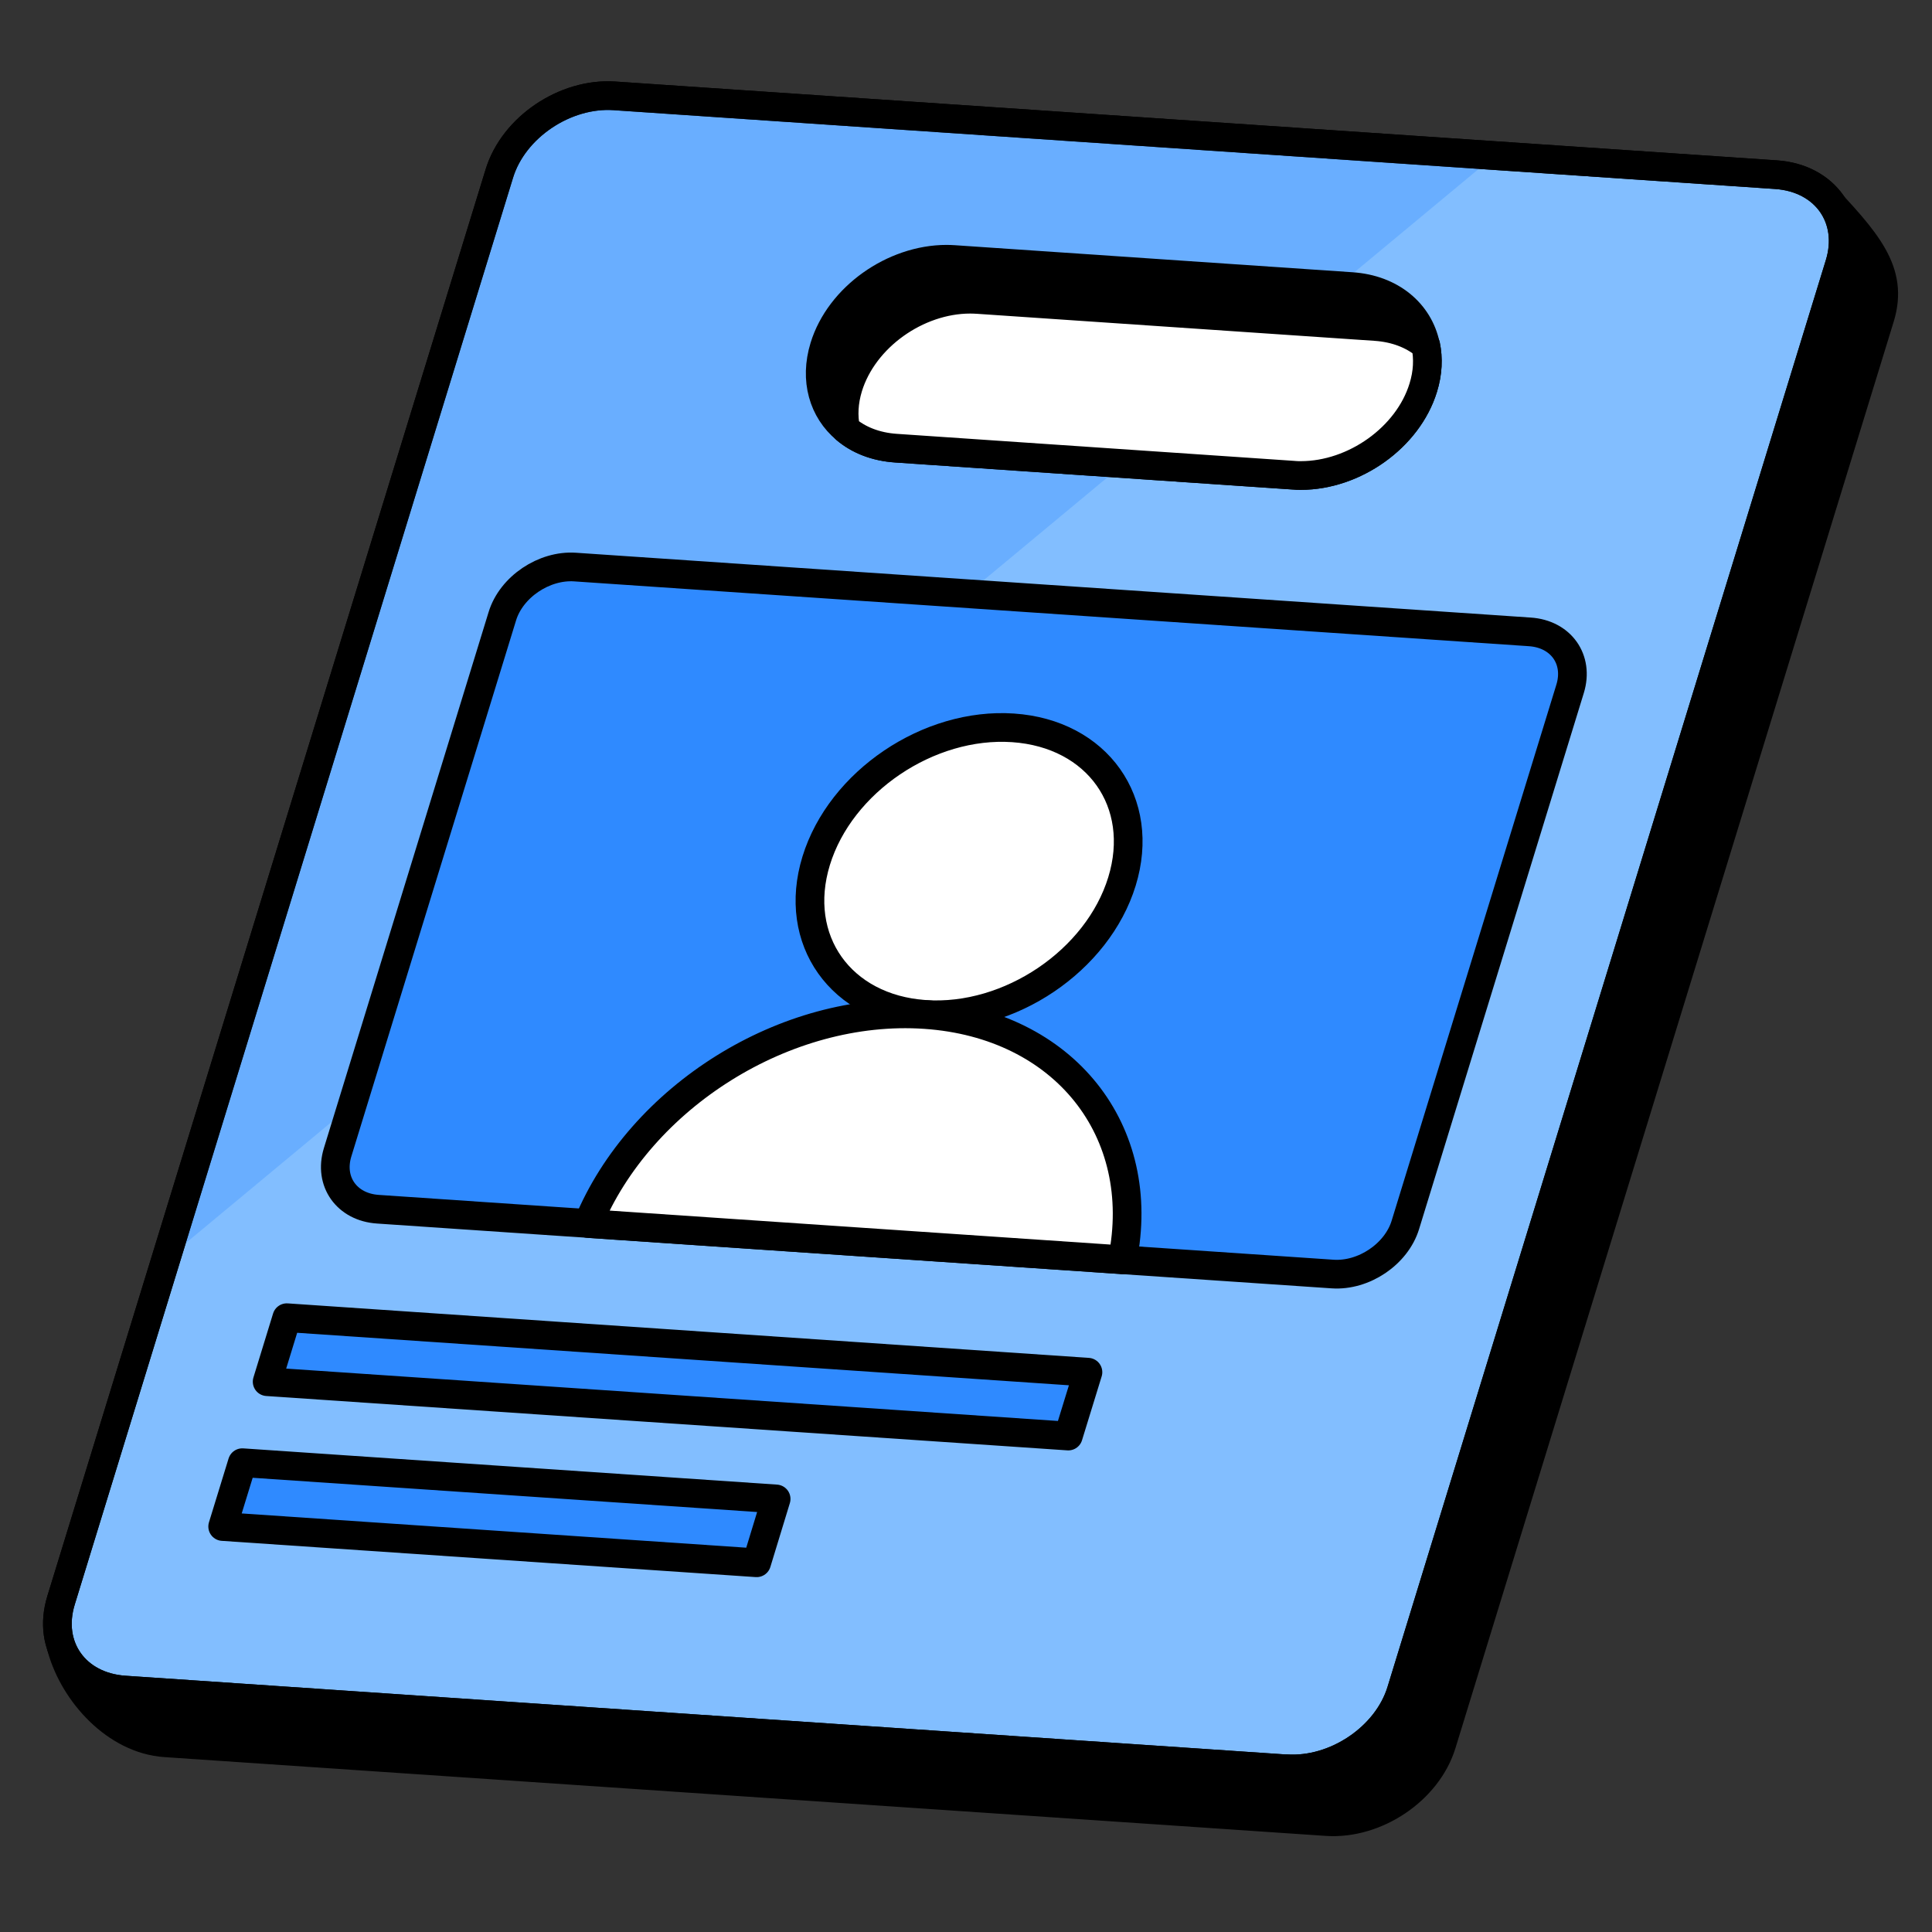
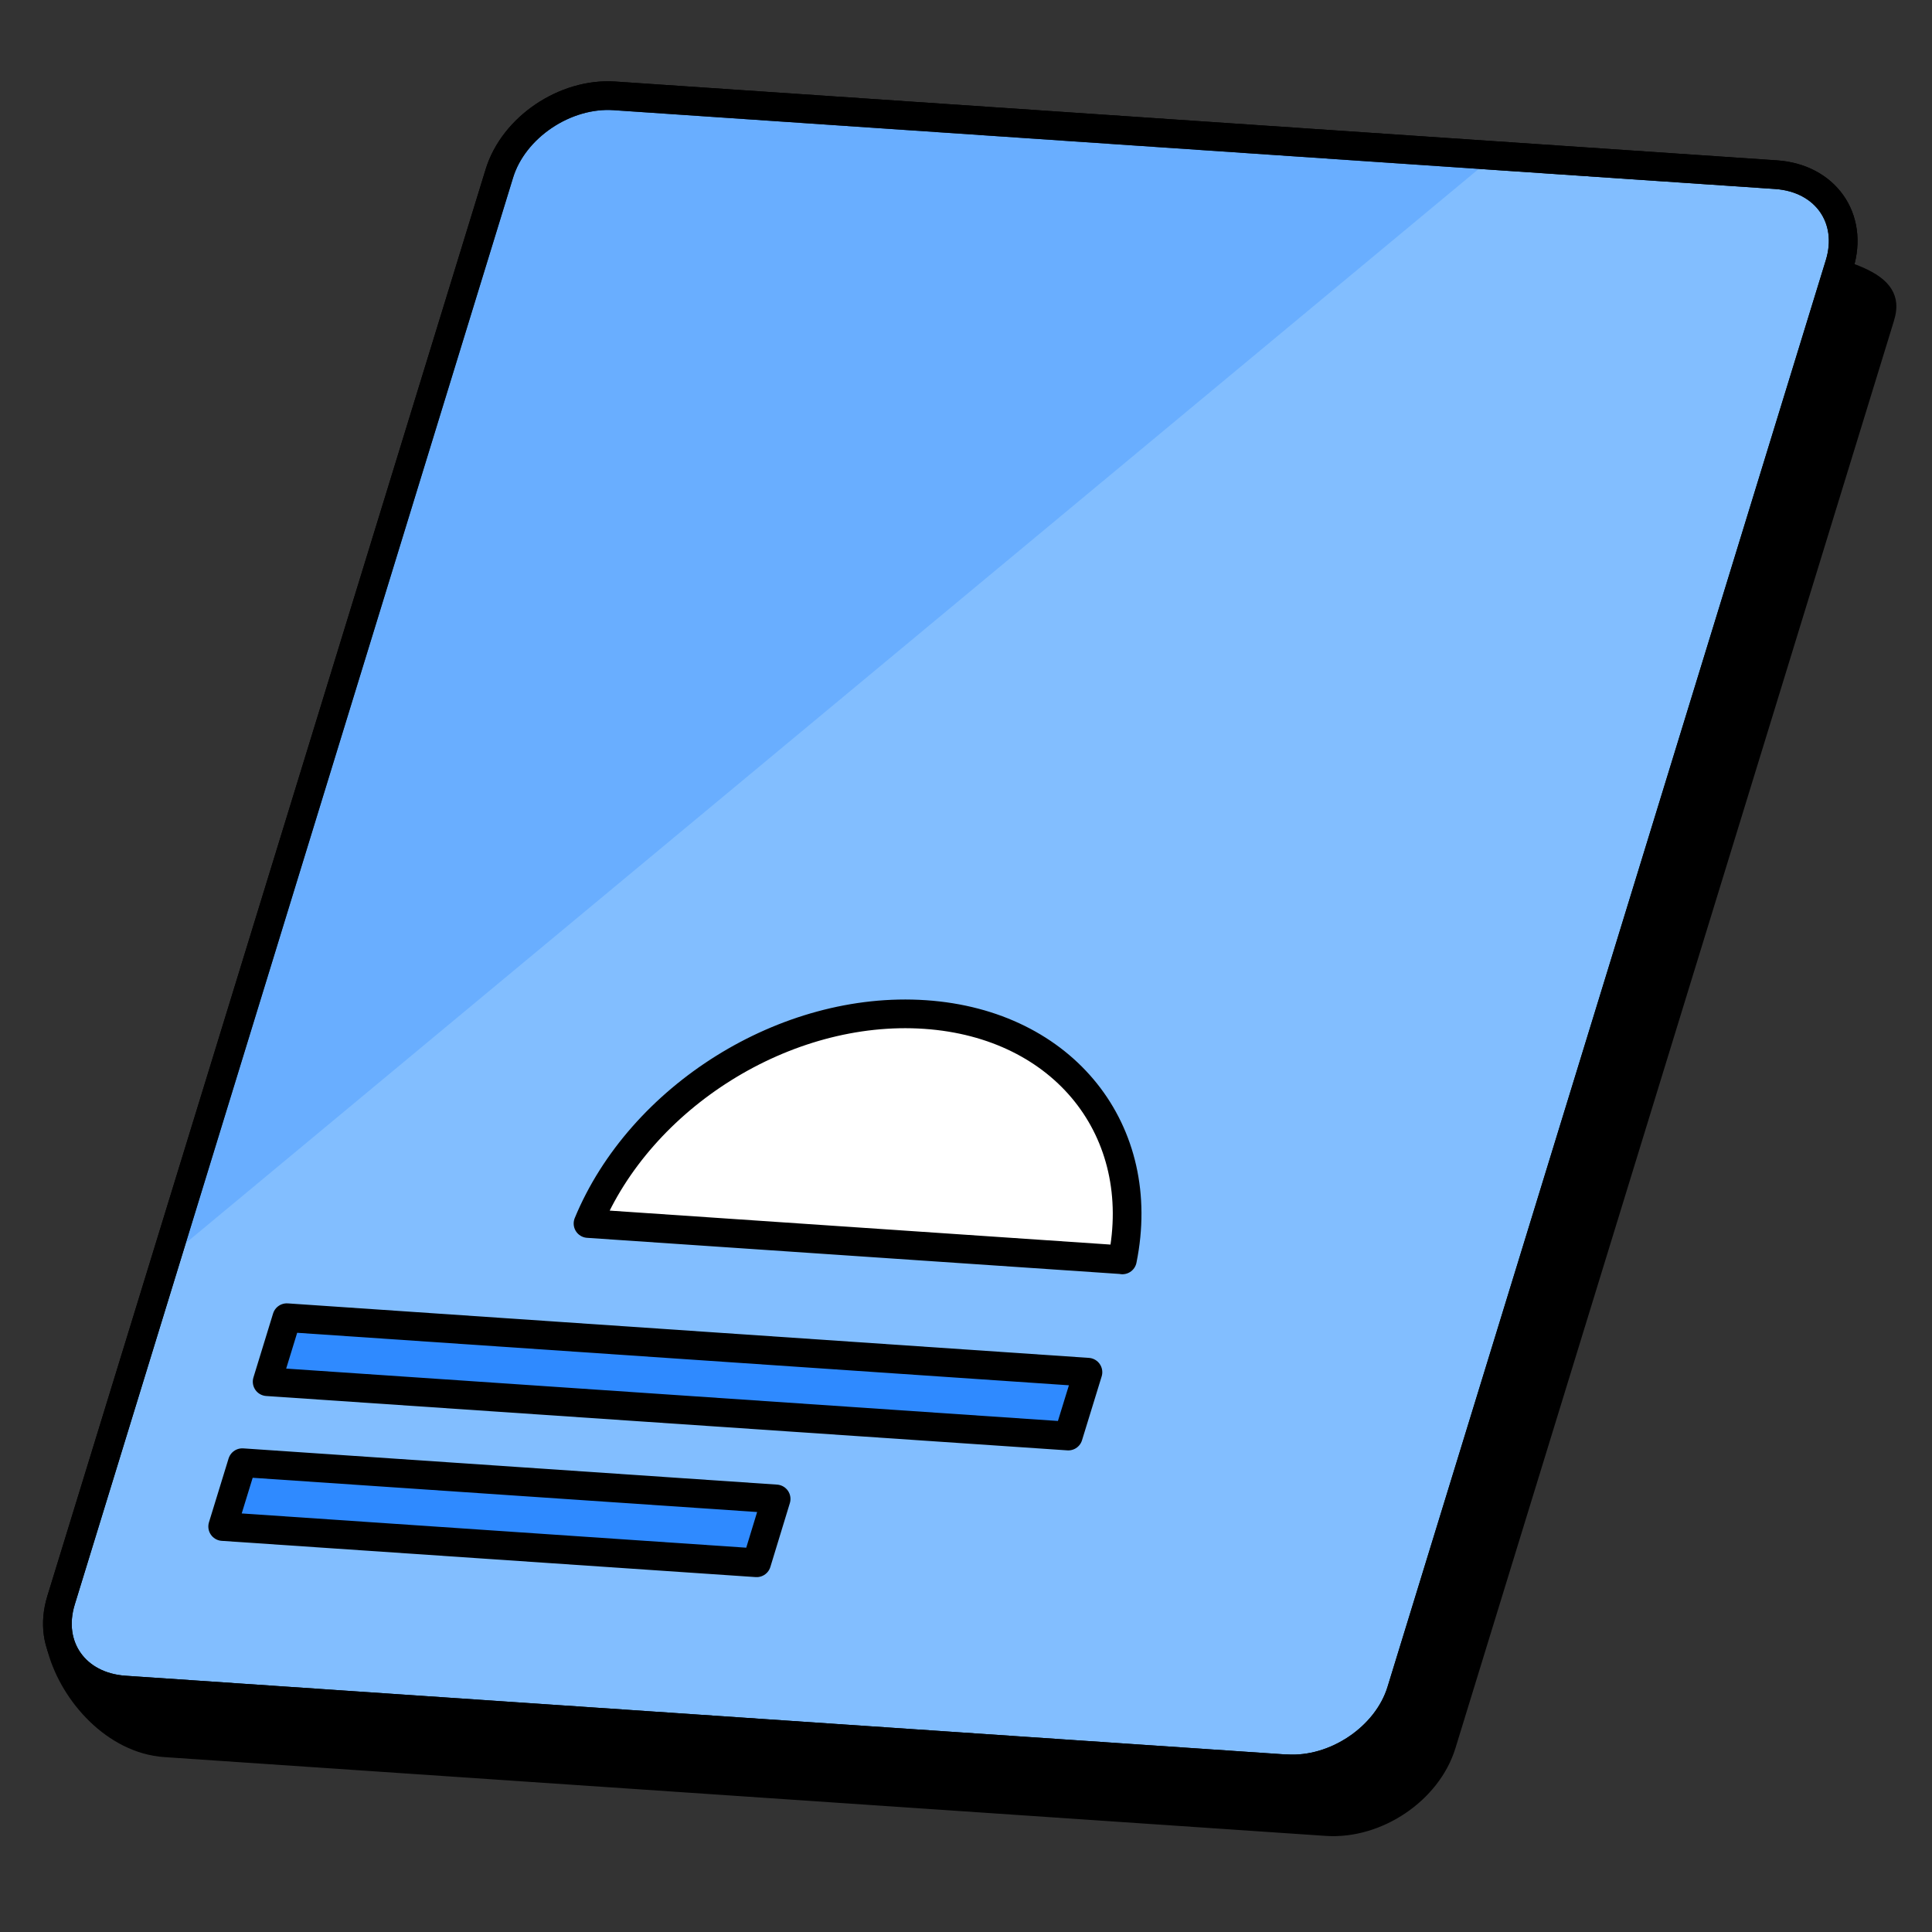
<svg xmlns="http://www.w3.org/2000/svg" width="101" height="101" viewBox="0 0 101 101" fill="none">
  <rect x="0" y="0" width="101" height="101" fill="#333333" stroke="none" />
-   <path d="M69.364 95.228L8.64 91.108C6.064 90.936 3.882 88.531 3.221 86.155L28.221 11.837C28.96 9.418 31.659 7.602 34.236 7.775L95.074 9.95C97.587 12.605 99.022 14.17 98.283 16.589L75.371 91.165C74.632 93.584 71.933 95.4 69.357 95.228H69.364Z" fill="black" stroke="black" stroke-width="1.5" stroke-linecap="round" stroke-linejoin="round" />
+   <path d="M69.364 95.228L8.64 91.108C6.064 90.936 3.882 88.531 3.221 86.155L28.221 11.837C28.96 9.418 31.659 7.602 34.236 7.775C97.587 12.605 99.022 14.17 98.283 16.589L75.371 91.165C74.632 93.584 71.933 95.4 69.357 95.228H69.364Z" fill="black" stroke="black" stroke-width="1.5" stroke-linecap="round" stroke-linejoin="round" />
  <path d="M67.239 92.472L6.516 88.352C3.939 88.179 2.446 86.076 3.192 83.657L26.104 9.074C26.843 6.655 29.542 4.839 32.118 5.011L92.842 9.131C95.419 9.304 96.912 11.407 96.165 13.825L73.254 88.402C72.515 90.821 69.816 92.637 67.239 92.465V92.472Z" fill="#82BEFF" stroke="black" stroke-width="1.5" stroke-linecap="round" stroke-linejoin="round" />
  <path opacity="0.3" d="M78.135 8.141L8.654 65.864L26.096 9.081C26.843 6.662 29.527 4.846 32.111 5.019L78.127 8.141H78.135Z" fill="#2F8AFF" />
-   <path d="M74.402 20.271C73.606 22.869 70.799 24.858 68.007 24.858C67.885 24.858 67.756 24.858 67.627 24.843L46.84 23.429C45.778 23.358 44.88 22.999 44.213 22.432C43.043 21.456 42.562 19.869 43.093 18.139C43.89 15.541 46.696 13.553 49.489 13.553C49.611 13.553 49.74 13.56 49.869 13.567L70.656 14.981C72.723 15.118 74.173 16.359 74.524 18.046H74.532C74.675 18.735 74.646 19.489 74.402 20.271Z" fill="black" stroke="black" stroke-width="1.5" stroke-linecap="round" stroke-linejoin="round" />
-   <path d="M74.403 20.271C73.606 22.869 70.8 24.858 68.008 24.858C67.886 24.858 67.757 24.858 67.627 24.843L46.841 23.429C45.779 23.358 44.881 22.999 44.214 22.432C44.07 21.75 44.106 21.003 44.343 20.228C45.147 17.63 47.939 15.642 50.724 15.642C50.853 15.642 50.989 15.649 51.119 15.656L71.912 17.07C72.968 17.142 73.858 17.493 74.525 18.046H74.532C74.676 18.735 74.647 19.489 74.403 20.271Z" fill="white" stroke="black" stroke-width="1.5" stroke-linecap="round" stroke-linejoin="round" />
-   <path d="M82.082 36.005L73.469 64.034C73.002 65.562 71.294 66.718 69.657 66.603L19.758 63.215C18.129 63.108 17.181 61.773 17.648 60.244L26.261 32.215C26.728 30.686 28.443 29.53 30.072 29.645L79.972 33.033C81.608 33.141 82.549 34.476 82.082 36.005Z" fill="#2F8AFF" stroke="black" stroke-width="1.5" stroke-linecap="round" stroke-linejoin="round" />
-   <path d="M58.653 46.082C57.383 50.217 52.775 53.332 48.36 53.03C43.946 52.729 41.398 49.133 42.668 44.998C43.939 40.864 48.547 37.749 52.961 38.05C57.376 38.352 59.924 41.948 58.653 46.082Z" fill="white" stroke="black" stroke-width="1.5" stroke-linecap="round" stroke-linejoin="round" />
  <path d="M58.676 65.857L30.74 63.962C33.475 57.344 41.062 52.542 48.361 53.037C55.654 53.533 60.04 59.145 58.676 65.864V65.857Z" fill="white" stroke="black" stroke-width="1.5" stroke-linecap="round" stroke-linejoin="round" />
  <path d="M55.848 75.073L13.966 72.231L14.993 68.886L56.875 71.735L55.848 75.073Z" fill="#2F8AFF" stroke="black" stroke-width="1.5" stroke-linecap="round" stroke-linejoin="round" />
  <path d="M39.555 81.698L11.641 79.803L12.667 76.466L40.574 78.36L39.555 81.698Z" fill="#2F8AFF" stroke="black" stroke-width="1.5" stroke-linecap="round" stroke-linejoin="round" />
  <path d="M67.239 92.472L6.516 88.352C3.939 88.179 2.446 86.076 3.192 83.657L26.104 9.074C26.843 6.655 29.542 4.839 32.118 5.011L92.842 9.131C95.419 9.304 96.912 11.407 96.165 13.825L73.254 88.402C72.515 90.821 69.816 92.637 67.239 92.465V92.472Z" stroke="black" stroke-width="1.5" stroke-linecap="round" stroke-linejoin="round" />
</svg>